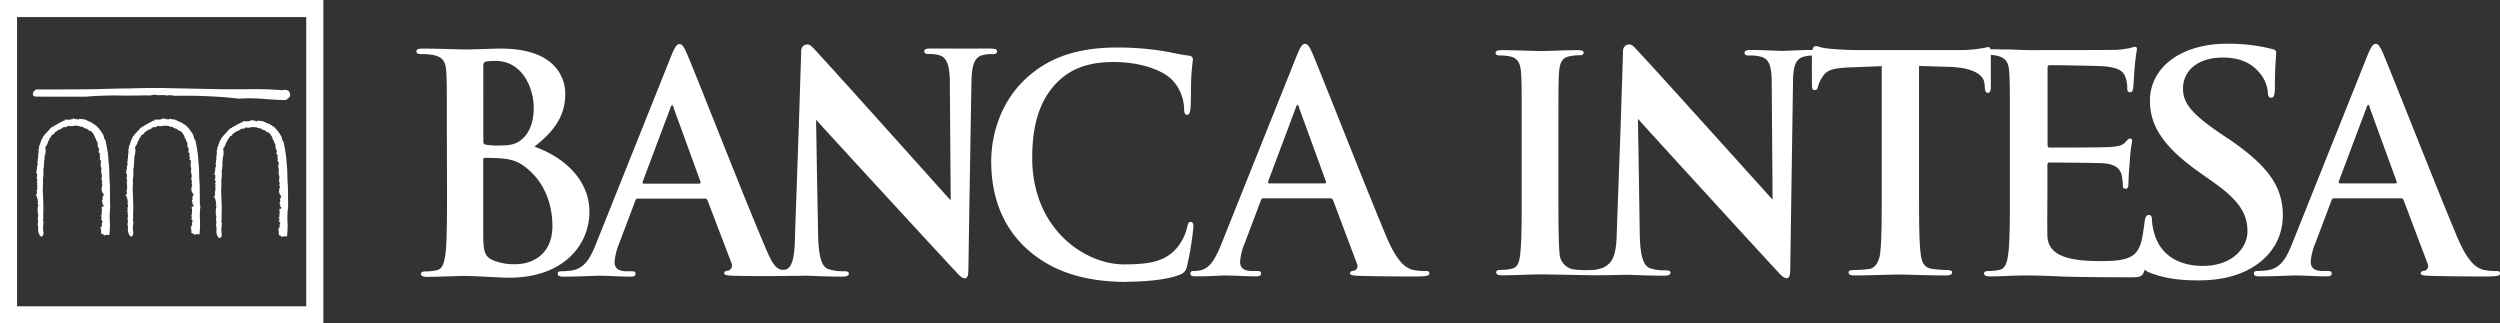
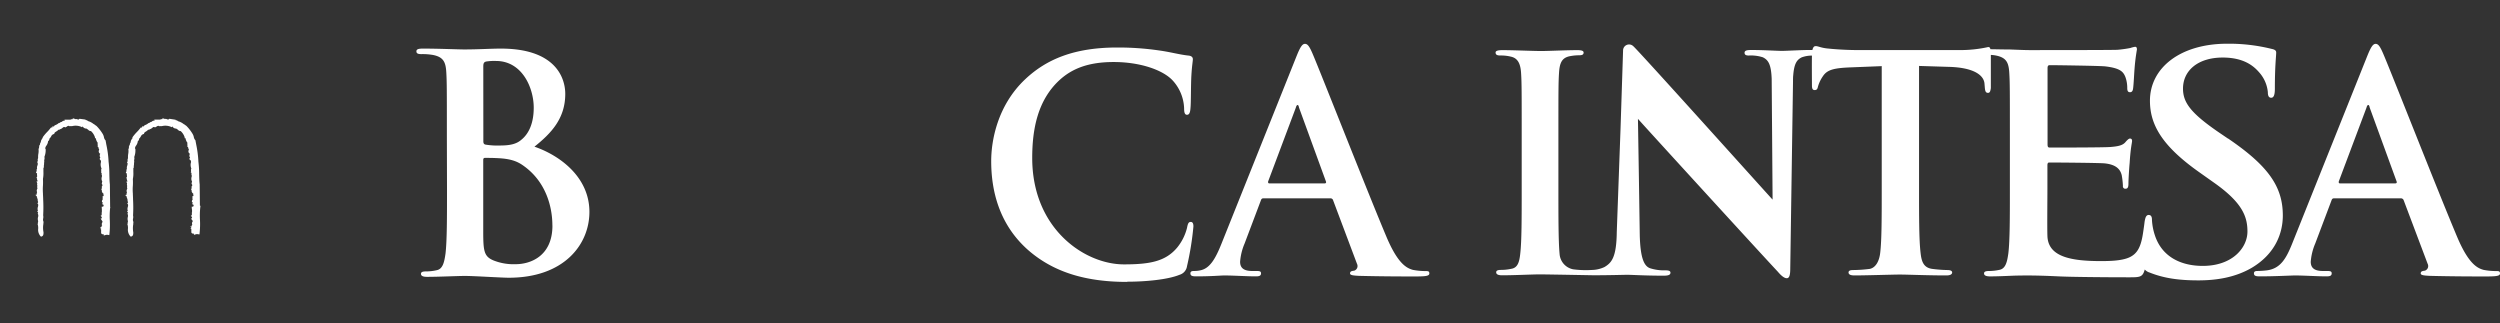
<svg xmlns="http://www.w3.org/2000/svg" id="Layer_1" data-name="Layer 1" viewBox="0 0 904.58 117">
  <rect x="0" y="0" width="904.58" height="117" fill="#333333" stroke="none" />
  <defs>
    <style>.cls-1,.cls-2{fill:#fff;}.cls-2{fill-rule:evenodd;}</style>
  </defs>
-   <path class="cls-1" d="M104.63,33h0l0,0h0a3,3,0,0,0-2.51-.36,127.57,127.57,0,0,0-13.7-.34h-.32c-2.34,0-4.77,0-7.19,0l-19.58-.4c-4.58-.12-9.62-.08-14.55.1-3.65,0-7.2.13-10.81.23-3.77.1-12.75.13-18.12.14l-4.55,0a1.86,1.86,0,0,0-1.42,1.63.89.89,0,0,0,.91.92c.5.05,3.74.07,9.65.05l6,0c1.61,0,2.35,0,2.7,0h0a127.29,127.29,0,0,1,13.19-.39h.33c2.78,0,5.66,0,8.56-.08a4.46,4.46,0,0,0,1.85-.11l.09,0a8.38,8.38,0,0,1,.83-.13,7.48,7.48,0,0,0,2.21.16,9.35,9.35,0,0,1,2.26.14v0h.12v0a3.33,3.33,0,0,1,1.8,0l.11,0a6.4,6.4,0,0,0,.82.11,188.39,188.39,0,0,1,19.51.64l3.65.39h0a57.88,57.88,0,0,1,9.85.17h.09c2.43.18,4.74.35,7,.3v0l.13,0v0l1.21-1h0l0,0h0a1.67,1.67,0,0,0-.28-2.08" />
  <path class="cls-1" d="M72.23,74.64l.1-.07v-.24l-.08-7.62v0c-.14-1.14-.16-2.4-.19-3.75a37.33,37.33,0,0,0-.27-4.45A39.32,39.32,0,0,0,71,52.31l-.26-1.39,0-.13-.1-.1a2.36,2.36,0,0,1-.52-1.13,3.68,3.68,0,0,0-.44-1.13,14.56,14.56,0,0,0-2-2.63l0,0a2.2,2.2,0,0,0-.57-.48c-.1-.07-.21-.14-.32-.23l-.16-.14-.1,0-.13-.1a5.6,5.6,0,0,0-2-1h0a1,1,0,0,0-.85-.34v-.19l-.36-.05L61.42,43l-.25,0-.16.2c-.06.08-.08.1-.43,0A3.05,3.05,0,0,0,60,43l-.2,0-.1.1a1,1,0,0,0-.19-.12l-.71-.21-.05.33a1.57,1.57,0,0,0-.81.17H55.82l.13.4,0,0a1.1,1.1,0,0,0-1,.32l-.1.08a1.46,1.46,0,0,0-.73.33c-.11.08-.14.11-.24.12h-.17l-.12.13a3.21,3.21,0,0,1-.91.53l-.57.25.13.12a.91.91,0,0,0-.27.18H51.4v.44h-.07L51,46.08s-.22.26-.22.26a15.33,15.33,0,0,1-1.24,1.42A14.6,14.6,0,0,0,48,49.58l-.12.19L48,50a.78.78,0,0,0-.41.54,1.34,1.34,0,0,0-.29.74c0,.06,0,.14,0,.18a1.54,1.54,0,0,0-.32.76.64.64,0,0,1-.1.33l-.28.35.12.09a1.51,1.51,0,0,0-.08.55.86.86,0,0,1,0,.17l-.18.12,0,.27a5.42,5.42,0,0,1-.06,1.56,7,7,0,0,0-.08,1.6,1.33,1.33,0,0,0-.13.93,1.2,1.2,0,0,1,0,.24l-.27.21.19.33c.15.24,0,.63-.08,1a2,2,0,0,0-.1,1.18.52.52,0,0,0-.1.11.51.51,0,0,0-.08.32c0,.28,0,.38,0,.4l-.2.41,0,.17.36.26a2.13,2.13,0,0,0,0,.67c.05.27.06.39,0,.5l-.22.41.22.27v.07a1,1,0,0,0,.21.77.51.51,0,0,0,0,.13l-.41.11.27.58a.89.89,0,0,1,0,.14,1,1,0,0,0,.06.8,1.32,1.32,0,0,0,0,.88.71.71,0,0,1,0,.2,1.15,1.15,0,0,0-.09,1.25,1.09,1.09,0,0,0-.1.81l-.53.18.54.55a.6.6,0,0,0,.06.42.56.56,0,0,0,.22.19l-.16,0s0,0,0,.06h0l.19.49v.06a1.19,1.19,0,0,0,.17.79.43.43,0,0,0-.09.23l-.21.21.21.3c.16.23.1.53,0,1a2,2,0,0,0,0,1.39l-.29.29.37.27,0,0a.82.82,0,0,0-.06.87l0,0a1.63,1.63,0,0,1,0,.74A2.69,2.69,0,0,0,46.3,80l-.07.52,0-.07a.64.64,0,0,0,0,.5l-.17.07.12.37a4.46,4.46,0,0,1,.12,1.31,3.51,3.51,0,0,0,.84,2.76l.18.17.23-.07c.62-.18.65-.8.67-1.13,0-.07,0-.14,0-.19l0-.09,0-.09a8.36,8.36,0,0,1,0-2.92c0-.26,0-.51.06-.74l0-.12-.06-.1a1.76,1.76,0,0,1-.08-1.07,2.51,2.51,0,0,0,0-1.15,50.37,50.37,0,0,0,0-5.76c0-.79-.06-1.53-.07-2.22v0a16.68,16.68,0,0,1,0-2.74,19.9,19.9,0,0,0,0-2.45,10.15,10.15,0,0,0,.18-2.57c0-.39,0-.79,0-1.21v-.11l0-.05a.66.66,0,0,0,.13-.7,3.44,3.44,0,0,0,.11-.92,3.12,3.12,0,0,1,.07-.63l0-.1,0-.11a1.39,1.39,0,0,1,0-.63,1.66,1.66,0,0,0,0-.94A6.54,6.54,0,0,0,49,54.44l0-.27a.54.54,0,0,0-.17-.48v0a1.93,1.93,0,0,1,.41-1,3.4,3.4,0,0,0,.61-1.44V51.1a.76.76,0,0,1,.09-.09.85.85,0,0,0,.38-.65.45.45,0,0,0,0-.16,3.35,3.35,0,0,0,.64-.84,1.46,1.46,0,0,1,.89-.83l.24-.07.06-.23c.06-.26.29-.41.65-.64a2.77,2.77,0,0,0,.8-.66.69.69,0,0,0,.61-.17,2.1,2.1,0,0,0,.88-.5c.39-.31.52-.38.79-.26l.26.12.18-.16h0a.7.7,0,0,0,.46-.29l.31-.09c.21-.08.27-.09.35,0a.47.47,0,0,0,.39.06v0l.32,0,.41,0a5.21,5.21,0,0,1,3.23.22l.34.18.2-.3a.86.86,0,0,1,.13.14,1.5,1.5,0,0,0,1.3.64,2.26,2.26,0,0,0,.42.29l.18.11v0l.08.11a1.28,1.28,0,0,0,.93.39,5.29,5.29,0,0,1,1.45,2.24V50h.31a0,0,0,0,1,0,0,3.55,3.55,0,0,0,.71,1.7,1.14,1.14,0,0,0,0,.77.94.94,0,0,0,0,.16l-.11.31.28.29.06,0a1.66,1.66,0,0,0,.21.75.87.87,0,0,1,.07.17l-.06.15a1,1,0,0,0,.37,1.32l.09.08c-.19.14-.18.3-.22.56l0,.32.14.21h0s0,0,0,0a1.43,1.43,0,0,0,.1.25l-.14.14-.11.38.22.3L69,58a1,1,0,0,0,.12.42.14.14,0,0,0,0,.07l0,.19A3.33,3.33,0,0,0,69.25,61l0,0a1,1,0,0,0-.11.8,1,1,0,0,1,0,.23l-.11.44s.14,0,.26.08,0,.08,0,.13l-.09.5h.17a2.9,2.9,0,0,0,0,.48,1.09,1.09,0,0,1-.11.56l0,.06,0,.06a2,2,0,0,0,.18,1.24c0,.07,0,.13.08.19a.46.46,0,0,0-.14.36s0,.07,0,.11l-.09.09.08.25a.5.5,0,0,0,.24.27l-.07,0s0,.32,0,.32v.13l-.27.07.13.27a.7.7,0,0,0-.07.53l-.18.32s0,.2.2.28a1.28,1.28,0,0,0,.5,1.25,3.26,3.26,0,0,1,.22.25h-.21l.16.54v0l-.11.12-.35.17.11.47,0,.11a.54.54,0,0,0,.06.52l0,0a.94.94,0,0,0-.29.59l0,.39.33,0c0,.09-.06.17-.08.25a1.51,1.51,0,0,1-.14.38h0l0,.06.57.31a2.06,2.06,0,0,0-.16.42,1.62,1.62,0,0,1-.06.17h-.52l0,.56a1.08,1.08,0,0,1,.05.29,2.33,2.33,0,0,0,.06.33v.55a2,2,0,0,0,0,.32l-.07,0,0,.3a2.46,2.46,0,0,1,0,.47c0,.08,0,.18,0,.28l-.38.2.47.51v0a1.26,1.26,0,0,0-.12.49h-.34l.58.69a1.14,1.14,0,0,1,.12.33.09.09,0,0,1,0,0,1.11,1.11,0,0,0-.28.74.72.72,0,0,1,0,.24l0,0,.14.19a.71.71,0,0,0-.22.26.74.74,0,0,0,0,.41h-.55l.46.45-.43.14.36.3v1.13a.5.5,0,0,0,.26.47h0a.83.83,0,0,0,.68.09v.47l.54-.16a1.92,1.92,0,0,1,1-.07l.45.09.06-.46a30.31,30.31,0,0,0,.13-4.92,27.36,27.36,0,0,1,.12-4.46.73.73,0,0,0-.09-.67" />
  <path class="cls-1" d="M39.74,74.64l.1-.07v-.24l-.08-7.62v0c-.14-1.14-.16-2.4-.19-3.75a37.28,37.28,0,0,0-.28-4.45,37.08,37.08,0,0,0-.81-6.15l-.25-1.39,0-.13-.1-.1a2.19,2.19,0,0,1-.52-1.13,3.92,3.92,0,0,0-.43-1.13,16.11,16.11,0,0,0-2-2.63l0,0a2.2,2.2,0,0,0-.57-.48,3.19,3.19,0,0,1-.32-.23L34,44.9l-.1,0-.13-.1a5.6,5.6,0,0,0-1.95-1h0a1,1,0,0,0-.85-.34v-.19l-.36-.05L28.92,43l-.25,0-.15.2c-.06.08-.08.1-.44,0a2.49,2.49,0,0,0-.54-.14l-.19,0-.1.1L27.06,43l-.71-.21-.05.33a1.57,1.57,0,0,0-.81.17H23.33l.12.4,0,0a1.09,1.09,0,0,0-1,.32l-.1.08a1.46,1.46,0,0,0-.73.33c-.11.08-.14.11-.24.12h-.18l-.11.13a3.35,3.35,0,0,1-.91.53l-.57.25.12.12a1.06,1.06,0,0,0-.27.18H18.9v.44h-.06l-.31-.13s-.23.26-.23.26a13.81,13.81,0,0,1-1.23,1.42,14.6,14.6,0,0,0-1.53,1.82l-.13.19.09.19a.76.76,0,0,0-.41.54,1.44,1.44,0,0,0-.3.74.84.84,0,0,1,0,.18,1.45,1.45,0,0,0-.32.76.56.56,0,0,1-.11.33l-.27.35.13.09a1.36,1.36,0,0,0-.09.55c0,.06,0,.13,0,.17l-.18.12,0,.27a5.42,5.42,0,0,1-.06,1.56,6.45,6.45,0,0,0-.09,1.6,1.32,1.32,0,0,0-.12.93.7.7,0,0,1,0,.24l-.27.21.2.33a1.46,1.46,0,0,1-.08,1,1.91,1.91,0,0,0-.1,1.18.52.52,0,0,0-.1.11.46.46,0,0,0-.08.32,1.17,1.17,0,0,1,0,.4l-.2.41,0,.17.37.26a2.13,2.13,0,0,0,0,.67c0,.27.06.39,0,.5l-.23.41.23.27v.07a1,1,0,0,0,.2.77l0,.13-.42.11.28.58,0,.14a1.08,1.08,0,0,0,.05.8,1.38,1.38,0,0,0,0,.88c0,.06,0,.14,0,.2a1.15,1.15,0,0,0-.09,1.25,1,1,0,0,0-.1.81l-.53.18.54.55a.55.55,0,0,0,.06.42.53.53,0,0,0,.23.19l-.17,0a.14.14,0,0,0,0,.06h0l.19.49v.06a1.18,1.18,0,0,0,.16.79.69.69,0,0,0-.09.23l-.2.21.2.3c.16.23.1.53,0,1a2,2,0,0,0,0,1.39l-.29.29.37.27,0,0a.84.84,0,0,0,0,.87l0,0a1.63,1.63,0,0,1,0,.74A2.6,2.6,0,0,0,13.81,80l-.07.52,0-.07a.64.64,0,0,0,0,.5l-.16.07.12.37a4.83,4.83,0,0,1,.12,1.31,3.51,3.51,0,0,0,.83,2.76l.19.17.23-.07c.62-.18.65-.8.67-1.13a1.09,1.09,0,0,1,0-.19V84.1l0-.09a8.13,8.13,0,0,1-.05-2.92c0-.26.05-.51.06-.74v-.12l-.05-.1a1.76,1.76,0,0,1-.08-1.07,2.82,2.82,0,0,0,0-1.15,52.73,52.73,0,0,0,0-5.76c0-.79-.07-1.53-.08-2.22v0a19.24,19.24,0,0,1,0-2.74,22.13,22.13,0,0,0,0-2.45,11.15,11.15,0,0,0,.17-2.57c0-.39,0-.79,0-1.21v-.11l0-.05a.66.66,0,0,0,.13-.7,3.9,3.9,0,0,0,.11-.92,3.13,3.13,0,0,1,.06-.63l0-.1,0-.11a1.27,1.27,0,0,1,.05-.63,1.76,1.76,0,0,0,0-.94,6.54,6.54,0,0,0,.47-2.29l0-.27a.54.54,0,0,0-.17-.48v0a1.93,1.93,0,0,1,.41-1,3.4,3.4,0,0,0,.61-1.44V51.1l.1-.09a.85.85,0,0,0,.38-.65.45.45,0,0,0,0-.16,3.67,3.67,0,0,0,.65-.84,1.39,1.39,0,0,1,.88-.83l.23-.07.06-.23c.07-.26.3-.41.66-.64a2.77,2.77,0,0,0,.8-.66.66.66,0,0,0,.6-.17,2.14,2.14,0,0,0,.89-.5c.39-.31.52-.38.78-.26l.27.12.17-.16h0a.72.72,0,0,0,.47-.29l.31-.09c.21-.08.27-.09.34,0a.49.49,0,0,0,.4.06v0l.31,0,.41,0a5.23,5.23,0,0,1,3.24.22l.34.18.2-.3.13.14a1.48,1.48,0,0,0,1.29.64,2.71,2.71,0,0,0,.43.29l.17.11v0l.09.11a1.24,1.24,0,0,0,.93.39,5.29,5.29,0,0,1,1.45,2.24V50h.31s0,0,0,0a3.55,3.55,0,0,0,.71,1.7,1.14,1.14,0,0,0,0,.77.94.94,0,0,1,0,.16l-.1.31.28.29.06,0a1.44,1.44,0,0,0,.21.75s0,.11.07.17l-.07.15a1,1,0,0,0,.38,1.32l.09.08c-.19.14-.18.3-.22.56l0,.32.12.21h0l0,0a1.43,1.43,0,0,0,.1.25l-.15.14-.09.38.21.3.16.09a1,1,0,0,0,.11.42s0,0,0,.07l0,.19A3.27,3.27,0,0,0,36.76,61l0,0a1,1,0,0,0-.12.8,1,1,0,0,1,0,.23l-.1.44s.14,0,.26.08a.5.5,0,0,0,0,.13l-.1.5h.18a2.9,2.9,0,0,0,0,.48,1,1,0,0,1-.11.56l0,.06,0,.06a2,2,0,0,0,.19,1.24c0,.07,0,.13.07.19a.49.49,0,0,0-.13.36.23.23,0,0,0,0,.11l-.1.09.08.25a.46.46,0,0,0,.24.27l-.07,0a1.72,1.72,0,0,0,0,.32v.13l-.27.07.14.27a.66.66,0,0,0-.07.53l-.18.32s0,.2.19.28a1.28,1.28,0,0,0,.5,1.25,1.38,1.38,0,0,1,.22.25h-.2l.15.54v0a.43.43,0,0,0-.11.12l-.35.17.11.47,0,.11a.6.6,0,0,0,0,.52s0,0,0,0a.89.89,0,0,0-.29.59l0,.39.33,0a1.44,1.44,0,0,0-.08.25,1.21,1.21,0,0,1-.15.38h0s0,0,0,.06l.56.31a2,2,0,0,0-.15.42,1.47,1.47,0,0,1-.07.17h-.52l0,.56a1.08,1.08,0,0,1,.05.29,2.21,2.21,0,0,0,0,.33v.55a2.23,2.23,0,0,0,0,.32l-.07,0,0,.3a2.46,2.46,0,0,1,0,.47,2.44,2.44,0,0,0,0,.28l-.39.2.47.51a0,0,0,0,1,0,0,1.36,1.36,0,0,0-.12.5h-.34L37,80a1.14,1.14,0,0,1,.12.33l0,0a1.08,1.08,0,0,0-.29.74c0,.08,0,.2,0,.24v0l.15.19a.82.82,0,0,0-.22.26.74.74,0,0,0,0,.41h-.56l.46.45-.42.14.35.3v1.13a.49.49,0,0,0,.27.47h0a.84.84,0,0,0,.68.09v.47l.55-.16a1.92,1.92,0,0,1,1-.07l.45.09.06-.46a31.49,31.49,0,0,0,.13-4.92,27.36,27.36,0,0,1,.12-4.46.7.7,0,0,0-.09-.67" />
-   <path class="cls-1" d="M104.17,75.21l.09-.06v-.24l-.08-7.62v-.05c-.14-1.14-.17-2.41-.2-3.76a37.29,37.29,0,0,0-.27-4.44,39.16,39.16,0,0,0-.81-6.15l-.26-1.39,0-.13-.09-.1a2.32,2.32,0,0,1-.53-1.14,3.36,3.36,0,0,0-.43-1.12,15.65,15.65,0,0,0-2-2.64l0,0a2.07,2.07,0,0,0-.57-.49c-.1-.07-.2-.13-.31-.22l-.17-.15-.1,0-.12-.1a5.6,5.6,0,0,0-2-.95h0a1.06,1.06,0,0,0-.85-.34v-.18l-.35-.06-1.71-.25-.24,0-.16.2c-.06.09-.07.11-.43,0A2.84,2.84,0,0,0,92,43.6h-.19l-.11.09a1.06,1.06,0,0,0-.19-.11l-.71-.22,0,.33a1.73,1.73,0,0,0-.81.18H87.76l.12.4,0,0a1.08,1.08,0,0,0-1,.33l-.1.07A1.61,1.61,0,0,0,86,45a.44.44,0,0,1-.25.12h-.17l-.12.14a3.13,3.13,0,0,1-.9.52l-.58.26.13.12a.8.8,0,0,0-.27.18h-.55v.43h-.07L83,46.65a1.86,1.86,0,0,0-.22.27,14,14,0,0,1-1.24,1.42A16.46,16.46,0,0,0,80,50.15l-.12.19.08.2a.79.79,0,0,0-.41.54,1.34,1.34,0,0,0-.29.73.9.9,0,0,1,0,.19,1.47,1.47,0,0,0-.31.76.85.85,0,0,1-.11.33l-.28.35.13.09a1.33,1.33,0,0,0-.09.55.91.91,0,0,1,0,.17l-.17.12,0,.27a5.45,5.45,0,0,1-.06,1.56,6.92,6.92,0,0,0-.08,1.6,1.24,1.24,0,0,0-.12.92,1.15,1.15,0,0,1,0,.24l-.27.22.19.32c.15.25,0,.64-.08,1a2.06,2.06,0,0,0-.1,1.18.94.94,0,0,0-.1.1.65.65,0,0,0-.08.32,1,1,0,0,1,0,.41l-.19.41,0,.17.37.25a2.09,2.09,0,0,0,0,.67c0,.28,0,.4,0,.51l-.23.41.23.27a.2.2,0,0,1,0,.07,1,1,0,0,0,.21.76.68.68,0,0,0,0,.14l-.41.11.27.57a.89.89,0,0,1,0,.14,1.11,1.11,0,0,0,0,.81,1.53,1.53,0,0,0,0,.88.71.71,0,0,1,0,.2,1.16,1.16,0,0,0-.09,1.24,1.12,1.12,0,0,0-.1.82l-.53.18.54.55a.62.62,0,0,0,.06.41.6.6,0,0,0,.23.2l-.16,0s0,0,0,.06h0l.19.49v0a1.11,1.11,0,0,0,.16.79.36.36,0,0,0-.08.24l-.22.21.21.3c.16.22.1.52,0,1a2,2,0,0,0,0,1.4l-.3.29.38.27a.1.1,0,0,1,0,0,.84.84,0,0,0-.05.87l0,0a1.49,1.49,0,0,1,0,.74,2.67,2.67,0,0,0,.12,1.46l-.08.53,0-.07a.69.69,0,0,0,0,.5l-.17.08.12.35a4.55,4.55,0,0,1,.13,1.32A3.46,3.46,0,0,0,79.14,86l.18.18.24-.07A1.07,1.07,0,0,0,80.22,85a1.41,1.41,0,0,0,0-.2l0-.09,0-.09a8.31,8.31,0,0,1,0-2.91c0-.26,0-.51.07-.75V80.8l-.06-.1a1.81,1.81,0,0,1-.08-1.06,2.56,2.56,0,0,0,0-1.16,50.34,50.34,0,0,0,0-5.76c0-.78-.06-1.53-.08-2.21v-.05a17.82,17.82,0,0,1,0-2.74,18,18,0,0,0,0-2.44,10.69,10.69,0,0,0,.17-2.57c0-.39,0-.79,0-1.22v-.1l0,0a.66.66,0,0,0,.13-.71,3.94,3.94,0,0,0,.12-.92,5.77,5.77,0,0,1,0-.62l0-.11,0-.1a1.44,1.44,0,0,1,.05-.64,1.57,1.57,0,0,0,0-.94A6.48,6.48,0,0,0,80.89,55l0-.27a.6.6,0,0,0-.17-.48v0a1.82,1.82,0,0,1,.4-1,3.25,3.25,0,0,0,.61-1.45v-.11h0l.09-.09a.82.82,0,0,0,.38-.65.5.5,0,0,0,0-.17,3.47,3.47,0,0,0,.64-.84c.24-.4.41-.69.88-.83L84,49,84,48.8c.06-.26.29-.41.66-.63a3.27,3.27,0,0,0,.8-.66.73.73,0,0,0,.6-.17,2.33,2.33,0,0,0,.89-.5c.39-.32.52-.38.78-.26l.27.12.17-.17h0a.72.72,0,0,0,.47-.29,1.79,1.79,0,0,0,.3-.09c.22-.08.27-.08.35,0a.52.52,0,0,0,.39.06v0l.32,0,.41-.06a5.28,5.28,0,0,1,3.23.22l.34.19.21-.31.12.14a1.47,1.47,0,0,0,1.3.64,2.11,2.11,0,0,0,.42.29l.18.11v0l.09.12a1.32,1.32,0,0,0,.93.39,5.33,5.33,0,0,1,1.44,2.23v.43h.31v0a3.5,3.5,0,0,0,.72,1.71,1.22,1.22,0,0,0,0,.77.88.88,0,0,1,0,.15l-.1.32.28.28.06,0a1.47,1.47,0,0,0,.21.75l.07.16-.07.16a1,1,0,0,0,.37,1.32l.1.07c-.2.15-.19.3-.23.56l0,.32.13.21h0s0,0,0,0a1.38,1.38,0,0,0,.1.24l-.14.15-.1.38.21.3.17.08a.85.85,0,0,0,.11.43.14.14,0,0,0,0,.06l0,.19a3.25,3.25,0,0,0,.11,2.33l0,0a1,1,0,0,0-.13.81,1,1,0,0,1,0,.23l-.11.43a.86.86,0,0,0,.27.08.78.78,0,0,0,0,.14l-.09.51h.17a4.07,4.07,0,0,0,0,.47,1,1,0,0,1-.1.56l0,0,0,.07a2,2,0,0,0,.18,1.24,1.46,1.46,0,0,1,.07.19.52.52,0,0,0-.13.36.29.29,0,0,0,0,.1l-.09.09.08.25a.42.42,0,0,0,.23.28l-.07,0a1.83,1.83,0,0,0,0,.33V68l-.26.08.13.28a.67.67,0,0,0-.06.52l-.18.32a.39.39,0,0,0,.19.27,1.29,1.29,0,0,0,.5,1.26,1.4,1.4,0,0,1,.22.24h-.21l.16.55h0l-.11.12-.35.17.11.47,0,.12a.55.55,0,0,0,.06.51.12.12,0,0,0,0,.05,1,1,0,0,0-.3.59l0,.4.33,0c0,.09-.06.17-.08.25a1.21,1.21,0,0,1-.14.38h0l0,.05.57.32a1.86,1.86,0,0,0-.16.42s0,.13-.06.17h-.52l0,.55a1.24,1.24,0,0,1,.06.29,2.33,2.33,0,0,0,0,.34v.55a1.9,1.9,0,0,0,0,.31l-.06,0,0,.31a1.77,1.77,0,0,1,0,.46c0,.08,0,.18,0,.28l-.39.2.48.52a0,0,0,0,0,0,0,1.18,1.18,0,0,0-.12.49h-.34l.57.7a1,1,0,0,1,.13.33s0,0,0,0a1.17,1.17,0,0,0-.29.75,1.07,1.07,0,0,1,0,.23h0l.14.19a.82.82,0,0,0-.22.26.7.7,0,0,0,0,.4h-.56l.46.46-.43.14.36.29v1.14a.49.49,0,0,0,.26.46h0a.84.84,0,0,0,.68.1v.47l.55-.16a1.89,1.89,0,0,1,1-.08l.45.09.06-.45a31.62,31.62,0,0,0,.14-4.93,27.26,27.26,0,0,1,.11-4.45.73.73,0,0,0-.08-.68" />
-   <path class="cls-1" d="M6.17,6.18H110.81V110.83H6.17ZM0,117H117V0H0Z" />
  <path class="cls-2" d="M868.66,71.76a1.06,1.06,0,0,1,1.09.76l8.65,22.93a1.77,1.77,0,0,1-1,2.49c-1.08.11-1.51.33-1.51,1s1.3.76,3.25.87c8.65.22,16.55.22,20.44.22s5-.22,5-1.09-.54-.86-1.41-.86a24,24,0,0,1-4.54-.43c-2.28-.65-5.41-2.16-9.52-11.85-6.93-16.39-24.23-60.52-26.83-66.47-1.08-2.49-1.73-3.46-2.7-3.46s-1.73,1.19-3,4.33L829.4,88.1c-2.17,5.41-4.22,9.08-9.2,9.73a32.12,32.12,0,0,1-3.35.22c-.87,0-1.3.22-1.3.86,0,.87.65,1.09,2.06,1.09,5.62,0,11.57-.33,12.76-.33,3.35,0,8,.33,11.47.33,1.19,0,1.84-.22,1.84-1.09,0-.64-.33-.86-1.63-.86h-1.62c-3.35,0-4.33-1.41-4.33-3.35a20.78,20.78,0,0,1,1.63-6.6l5.84-15.47c.21-.65.43-.87,1-.87h24.12m-22-5.4c-.43,0-.54-.33-.43-.76l10-26.61c.11-.44.33-1,.65-1s.44.54.54,1l9.74,26.72c.11.32,0,.65-.54.65Z" />
  <path class="cls-2" d="M806.08,50.09l-3.39-2.3c-10-6.88-12.81-10.7-12.81-15.72,0-6.56,5.44-11.25,14.38-11.25,7.86,0,11.36,3.27,13.17,5.35a12.48,12.48,0,0,1,3.15,7.2c0,1.32.36,2,1.21,2s1.33-.87,1.33-3.27c0-8.52.48-11.69.48-13.11,0-.77-.61-1.09-1.69-1.31a64,64,0,0,0-16.08-1.86c-16.79,0-27.91,8.63-27.91,20.64,0,8.85,4.59,16.5,17.89,25.89l5.55,3.93c10,7.1,11.84,12.12,11.84,17.48,0,5.79-5.31,12.45-16.19,12.45-7.49,0-14.62-3-17.28-11a21.22,21.22,0,0,1-1.08-5.57c0-.88-.12-1.86-1.21-1.86-.63,0-1,.52-1.22,1.33a10.8,10.8,0,0,0-.31,1.74c-.12,1-.5,3.59-.63,4.31-.77,4.45-2.07,6.74-4.89,8s-7.4,1.31-10.22,1.31c-11.09,0-19.13-1.63-19.35-9.13-.11-3.15,0-13.15,0-16.85V59.89c0-.66.11-1.09.65-1.09,2.61,0,18.09.11,20.15.32,4,.44,5.54,2.07,6.08,4.24a28.27,28.27,0,0,1,.44,3.92.86.86,0,0,0,1,1c1,0,1-1.19,1-2.06s.22-5.11.44-7.28c.33-5.55.87-7.28.87-7.94s-.33-.87-.76-.87-1,.54-1.74,1.41c-1,1.09-2.61,1.42-5.22,1.64s-19.71.21-22.1.21c-.65,0-.76-.43-.76-1.19V24.67c0-.76.22-1.09.76-1.09,2.17,0,18.3.22,20.14.44,5.44.65,6.53,1.95,7.29,3.91a11.71,11.71,0,0,1,.65,3.91c0,1,.22,1.53,1,1.53s1-.66,1.09-1.2c.22-1.3.43-6.09.54-7.18a70.62,70.62,0,0,1,.87-7.06c0-.54-.11-1-.66-1a10.22,10.22,0,0,0-1.73.44,43.51,43.51,0,0,1-4.68.65c-2.06.11-28.4.11-31.88.11-1.52,0-4-.11-6.85-.22-2.23,0-4.76-.07-7.22-.1-.1-.54-.32-.79-.79-.79A46.43,46.43,0,0,1,709,18.12H672.41c-3.56,0-7.65-.21-10.77-.54-2.69-.21-3.72-.89-4.6-.89-.59,0-.95.22-1.26,1.4h-1.06c-1.44,0-2.88.05-4.23.11-2.34.09-4.32.19-5.58.21-2.18,0-6.52-.32-11.18-.32-1.44,0-2.49.11-2.49,1,0,.64.38,1,1.53,1a14.15,14.15,0,0,1,5.08.64c2.06,1,3,2.7,3.2,7.76l.33,43.74c-1.62-1.72-49-54.47-50.43-55.54a2.17,2.17,0,0,0-3.67,1.6l-.92,28.31L585,83.92c-.1,9.34-1.94,11.18-4.43,12.69a11.13,11.13,0,0,1-4.54,1.07,35.75,35.75,0,0,1-6.79-.23,6.08,6.08,0,0,1-4.93-5.55c-.43-4.63-.43-13.14-.43-23.59v-19c0-16.38,0-19.4.22-22.85.21-3.77,1.08-5.6,4-6.14a17.4,17.4,0,0,1,3.2-.32C572.4,20,573,19.83,573,19c0-.64-.85-.86-2.24-.86-4.08,0-10.41.32-13.08.32-3.12,0-9.87-.32-13.94-.32-1.72,0-2.59.22-2.59.86,0,.87.66,1.08,1.73,1.08a15.07,15.07,0,0,1,3.87.43c2.34.54,3.43,2.37,3.63,6,.22,3.45.22,6.47.22,22.85v19c0,10.45,0,19-.53,23.48-.32,3.13-1,5-3.12,5.4a17.8,17.8,0,0,1-3.86.42c-1.28,0-1.72.32-1.72.87,0,.75.76,1.08,2.15,1.08,4.29,0,11-.33,13.52-.33,2.89,0,19,.32,19.55.32,5.55,0,11.17-.17,12.14-.17,2,0,6.3.32,13.24.32,1.5,0,2.46-.22,2.46-1.08,0-.64-.64-.85-1.82-.85a16.77,16.77,0,0,1-5.55-.76c-2.14-.75-3.52-3.54-3.74-11.91L593,64l-.34-21c1.73,2,44.56,48.87,50.61,55.31,1,1.18,2.2,2.36,3.25,2.36.86,0,1.25-1,1.25-3.33l1-67.8c0-.84,0-1.62.08-2.33.33-4.08,1.25-5.6,3.12-6.48a10.67,10.67,0,0,1,3.65-.61c-.07,3.11,0,9.39,0,10.74,0,1.19.21,1.73,1,1.73s1-.44,1.19-1.3a12.77,12.77,0,0,1,1.83-3.79c1.6-2.37,4.21-2.92,10.45-3.14l10.78-.43V68.24c0,10,0,18.51-.53,23.05-.32,3.15-1.61,5.52-3.76,6a49.84,49.84,0,0,1-6,.42c-1.29,0-1.72.33-1.72.87,0,.76.75,1.08,2.15,1.08,4.3,0,13.89-.32,16.36-.32,3,0,9.82.32,16.92.32,1.18,0,2.06-.32,2.06-1.08,0-.54-.56-.87-1.73-.87a48.66,48.66,0,0,1-5.5-.42c-3.22-.45-3.87-2.82-4.2-5.86-.55-4.65-.55-13.2-.55-23.16V23.86l10.61.33c9.59.22,12.86,3.24,13.07,6.06l.1,1.19c.12,1.62.34,2.16,1.2,2.16.65,0,.85-.64,1-1.73,0-2.62,0-9.28,0-12a13.42,13.42,0,0,1,2,.25c3.59.77,4.45,2.5,4.67,6.2.22,3.48.22,6.52.22,23V68.47c0,10,0,18.58-.55,23.15-.43,3.15-1,5.54-3.15,6a17.52,17.52,0,0,1-3.91.44c-1.3,0-1.74.32-1.74.87,0,.75.76,1.08,2.18,1.08,2.17,0,5-.11,7.49-.22s5-.11,6.2-.11c3.26,0,6.63.11,11.3.33s17,.33,25.11.33c4.13,0,5.11,0,5.87-2.83h0a3.79,3.79,0,0,0,1.75,1.1c5.2,2.08,10.63,2.84,17.64,2.84,6.41,0,13.17-1,19.21-4.48,8.7-5.13,11.36-12.67,11.36-19,0-10.38-5.19-17.91-19.81-27.85" />
  <path class="cls-2" d="M407.81,101.93c6.74,0,14.74-.76,18.95-2.49a3.8,3.8,0,0,0,2.74-3.14,105.88,105.88,0,0,0,2.32-14.38c0-.87-.21-1.62-.95-1.62s-1.05.43-1.37,2.16a18.23,18.23,0,0,1-3.58,7.14c-4.21,5-9.89,6.06-19.26,6.06-14.11,0-33.17-12.77-33.17-38.51,0-10.5,2-20.77,9.69-28,4.63-4.33,10.63-6.71,19.79-6.71,9.68,0,17.9,2.92,21.37,6.71a15.7,15.7,0,0,1,4.11,10c0,1.52.21,2.38,1.05,2.38s1.16-.86,1.26-2.49c.21-2.16.11-8.11.32-11.68.21-3.78.53-5.08.53-5.95,0-.65-.43-1.19-1.58-1.3-3.16-.32-6.53-1.29-10.53-1.84a102.58,102.58,0,0,0-15.27-1.08c-15.68,0-25.68,4.33-33.26,11.47-10.11,9.52-12.32,22.28-12.32,29.64,0,10.49,2.74,22.61,13.06,31.91,9.58,8.54,21.68,11.79,36.1,11.79" />
  <path class="cls-1" d="M199.89,81.59c0,11.37-8.32,14-13.23,14a19.67,19.67,0,0,1-8-1.32c-3.49-1.43-3.81-3.27-3.81-10.5V57.89c0-.54.21-.76.63-.76,1.65,0,2.75,0,4.71.1,4.27.21,6.77,1,9.06,2.63,8.31,5.78,10.62,15,10.62,21.73M161.74,68.48c0,10,0,18.7-.54,23.28-.45,3.17-1,5.56-3.15,6a17.76,17.76,0,0,1-4,.45c-1.31,0-1.73.32-1.73.87,0,.76.75,1.09,2.18,1.09,4.37,0,11.25-.33,13.74-.33,3.31,0,13.24.65,15.84.65,20.12,0,29.19-12.12,29.19-23.81,0-12.78-10.94-20.54-19.89-23.61,6-4.79,11.15-10.14,11.15-19.1,0-5.79-3.49-16.39-23.29-16.39-3.7,0-8,.31-13.32.31-2.17,0-9.05-.31-14.85-.31-1.63,0-2.4.21-2.4,1s.64,1,1.86,1a21.69,21.69,0,0,1,4.26.33c3.6.76,4.48,2.49,4.69,6.21.21,3.5.21,6.55.21,23.17Zm13.13-44.35c0-1.21.21-1.64,1-1.86a18.43,18.43,0,0,1,3.6-.21c9.39,0,13.65,9.61,13.65,16.92,0,5.36-1.64,9.3-4.47,11.58-1.87,1.64-4.27,2.09-7.87,2.09a25.89,25.89,0,0,1-5.14-.33c-.43-.12-.75-.33-.75-1.22Z" />
  <path class="cls-2" d="M481.3,71.76a1,1,0,0,1,1.08.76L491,95.45a1.77,1.77,0,0,1-1,2.49c-1.08.11-1.51.33-1.51,1s1.3.76,3.24.87c8.66.22,16.55.22,20.45.22s5-.22,5-1.09-.54-.86-1.4-.86a24.18,24.18,0,0,1-4.55-.43c-2.27-.65-5.4-2.16-9.52-11.85-6.92-16.39-24.23-60.52-26.82-66.47-1.08-2.49-1.73-3.46-2.71-3.46s-1.73,1.19-3,4.33L442,88.1c-2.16,5.41-4.21,9.08-7.76,9.73a9.72,9.72,0,0,1-2.22.22c-.86,0-1.29.22-1.29.86,0,.87.65,1.09,2.05,1.09,5.63,0,9-.33,10.2-.33,3.35,0,8,.33,11.46.33,1.19,0,1.84-.22,1.84-1.09,0-.64-.32-.86-1.62-.86h-1.62c-3.36,0-4.33-1.41-4.33-3.35a20.78,20.78,0,0,1,1.63-6.6l5.84-15.47c.21-.65.43-.87,1-.87H481.3m-22-5.4c-.43,0-.54-.33-.43-.76L468.86,39c.11-.44.33-1,.65-1s.43.54.54,1l9.74,26.72c.1.32,0,.65-.54.65Z" />
-   <path class="cls-2" d="M358.23,17.55c-.82,0-1.05,0-1.84,0h-1c-3.3.08-13.8,0-18.47,0-1.44,0-2.49.11-2.49,1,0,.64.38,1,1.53,1a11.27,11.27,0,0,1,4.51.64c2.06,1,3,3.27,3.2,8.33l.33,44c-1.62-1.72-49-54.76-50.43-55.83a2.17,2.17,0,0,0-3.66,1.6L289,46.85l-1.31,37.4c-.11,9.18-1,13.38-4.31,13.38s-4.74-4.06-8-11.76c-6.92-16.39-24.23-60.52-26.83-66.47-1.08-2.49-1.73-3.46-2.7-3.46s-1.73,1.19-3,4.33L215.67,88.2c-2.16,5.41-4.22,9.08-9.2,9.73a32.12,32.12,0,0,1-3.35.22c-.87,0-1.3.22-1.3.86,0,.87.65,1.09,2.06,1.09,5.62,0,11.57-.33,12.76-.33,3.35,0,8,.33,11.47.33,1.19,0,1.84-.22,1.84-1.09,0-.64-.33-.86-1.63-.86H226.7c-3.35,0-4.32-1.41-4.32-3.35A21,21,0,0,1,224,88.2l5.84-15.47c.21-.65.43-.87,1-.87h24.12a1,1,0,0,1,1.09.76l8.65,22.65a2,2,0,0,1-1.14,2.65c-1.08.11-1.52.33-1.52,1s1.3.75,3.25.86c4.82.12,9.46.12,13.3.1h0l.71,0c2.3,0,4.61,0,6.6-.07h0c1,0,1.81,0,2.47,0l3.07-.06c2,0,6.3.33,13.24.33,1.5,0,2.46-.22,2.46-1.08,0-.64-.64-.86-1.82-.86a17,17,0,0,1-5.55-.75c-2.14-.75-3.52-3.54-3.74-11.91l-.4-21.14-.34-21c1.74,2,44.56,48.58,50.61,55,1.05,1.19,2.2,2.37,3.25,2.37.86,0,1.25-1,1.25-3.33l.38-24.84h0l.74-44c.23-5.06,1.14-7.36,3.19-8.32a11.29,11.29,0,0,1,4.52-.64c1.15,0,1.53-.33,1.53-1,0-.86-1.05-1-2.5-1M252.88,66.46H233c-.44,0-.55-.33-.44-.76l10-26.61c.11-.43.33-1,.65-1s.44.55.54,1l9.74,26.72C253.53,66.13,253.42,66.46,252.88,66.46Z" />
</svg>